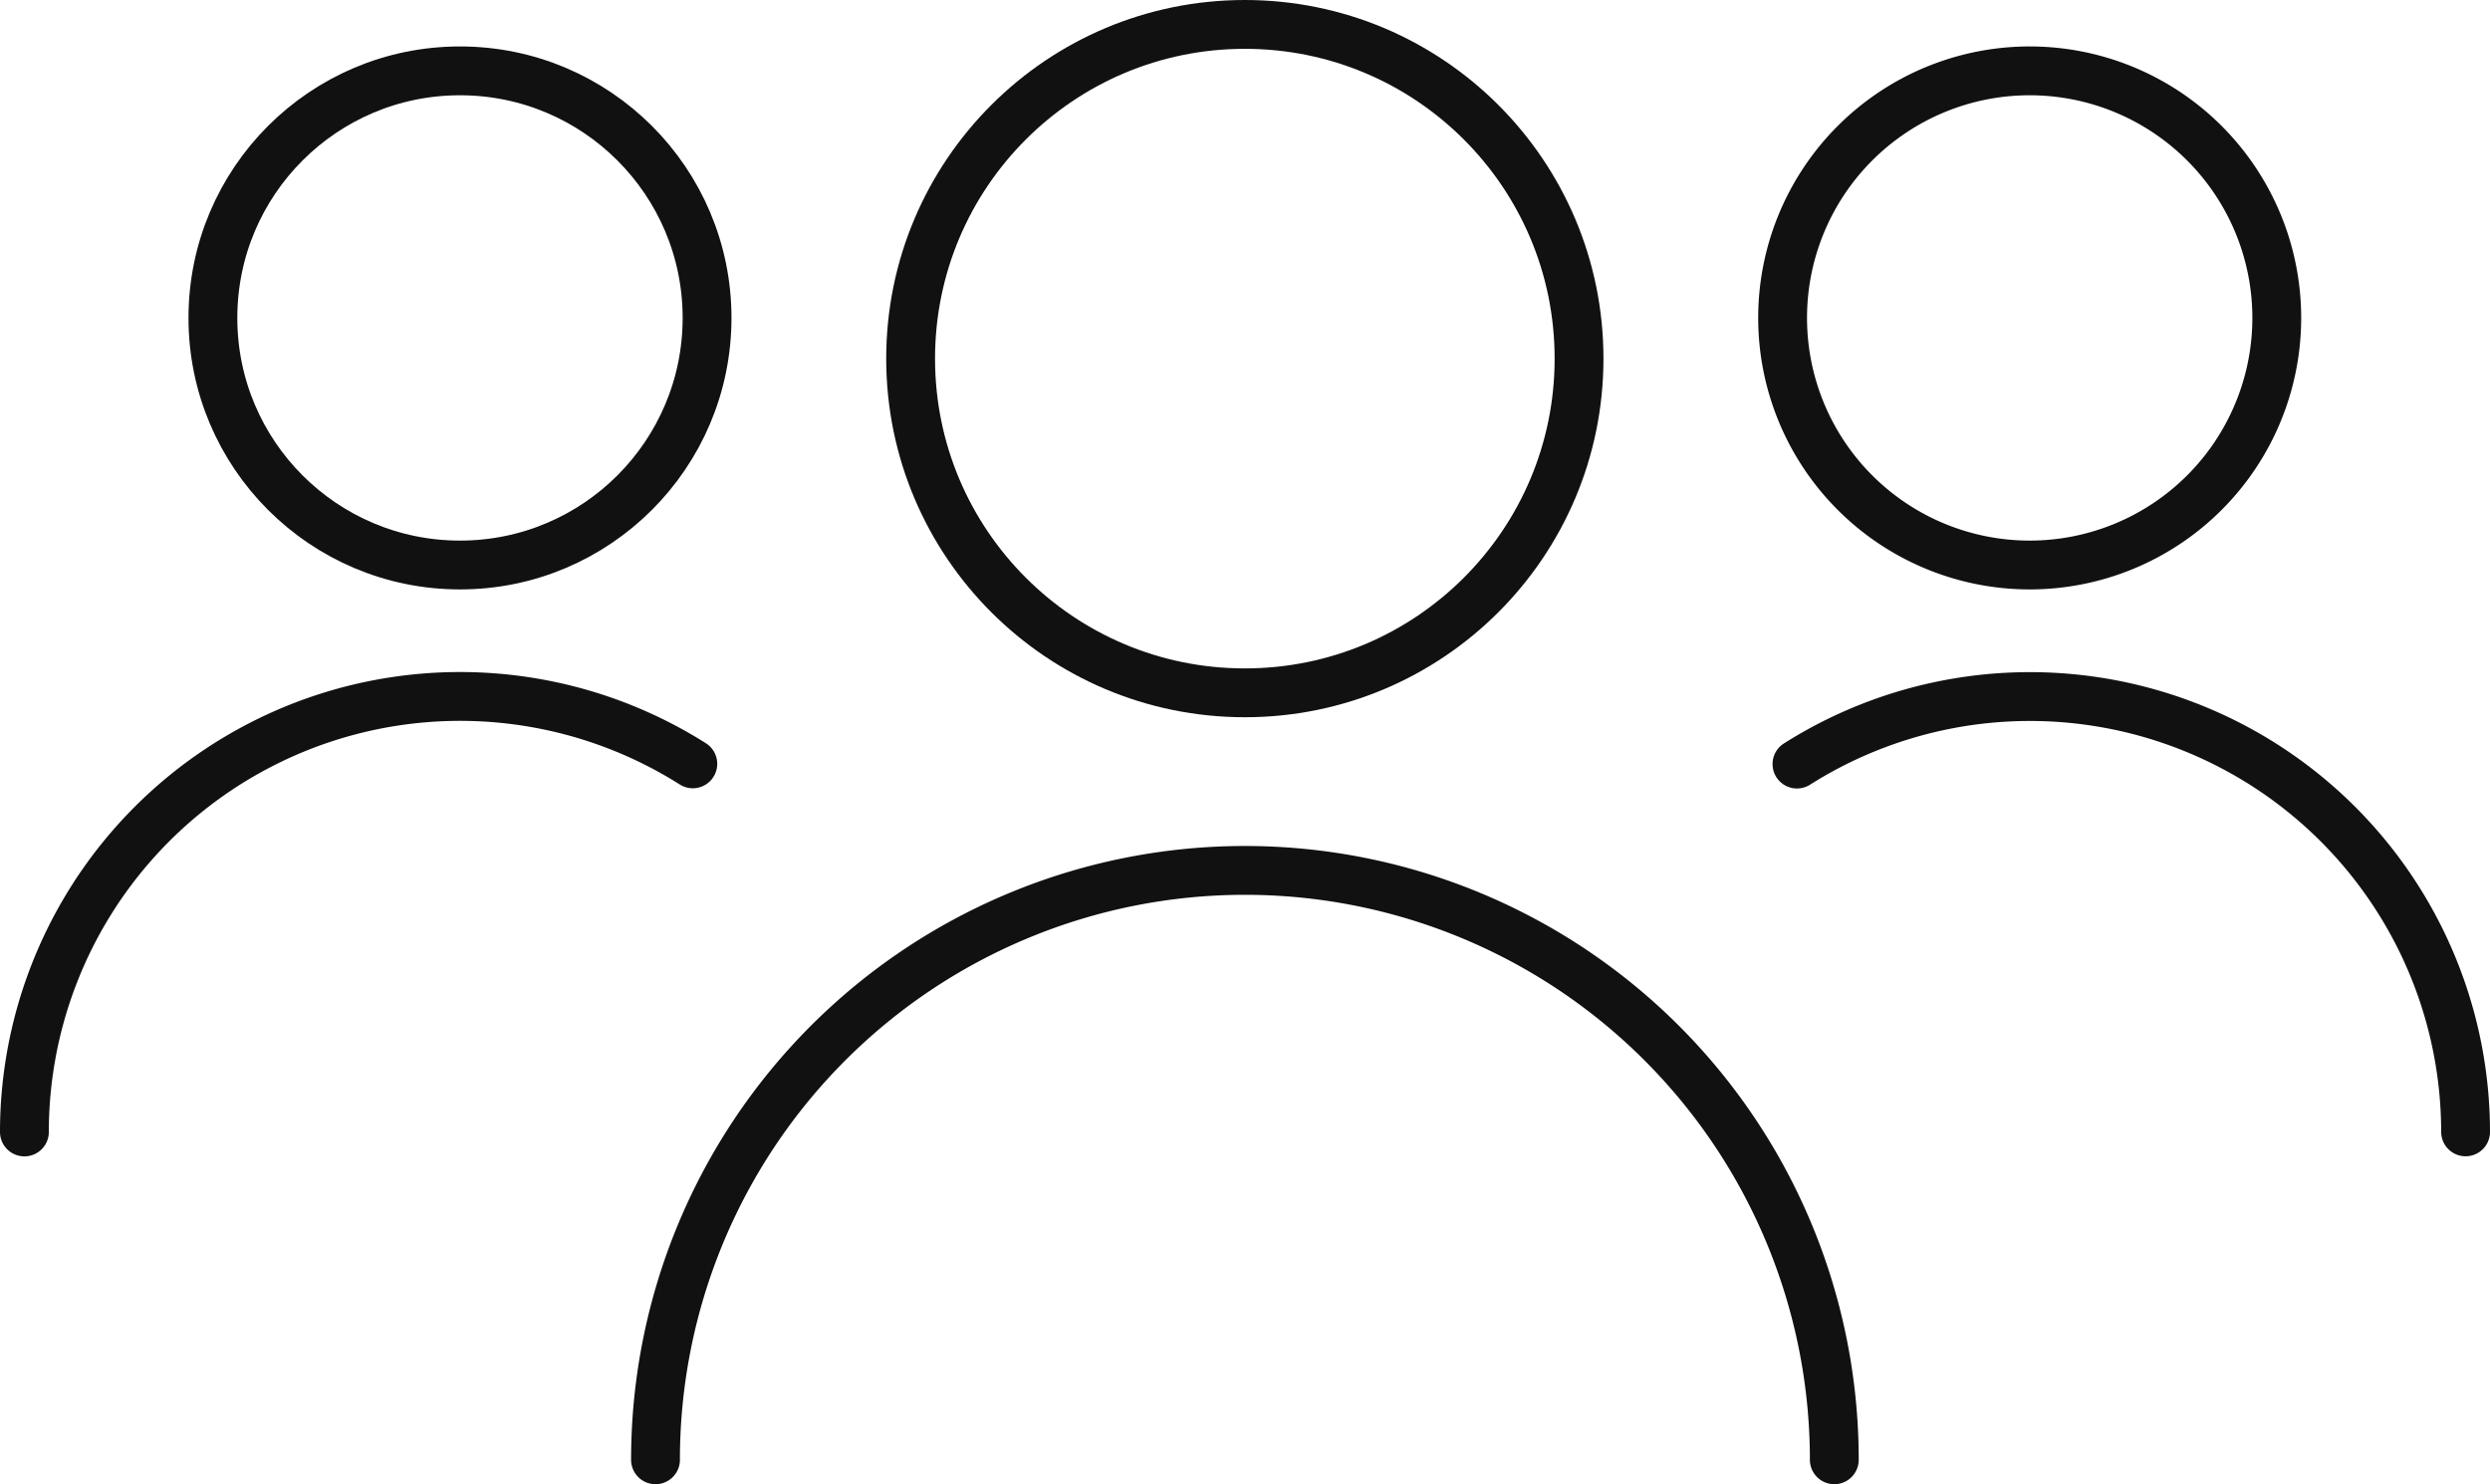
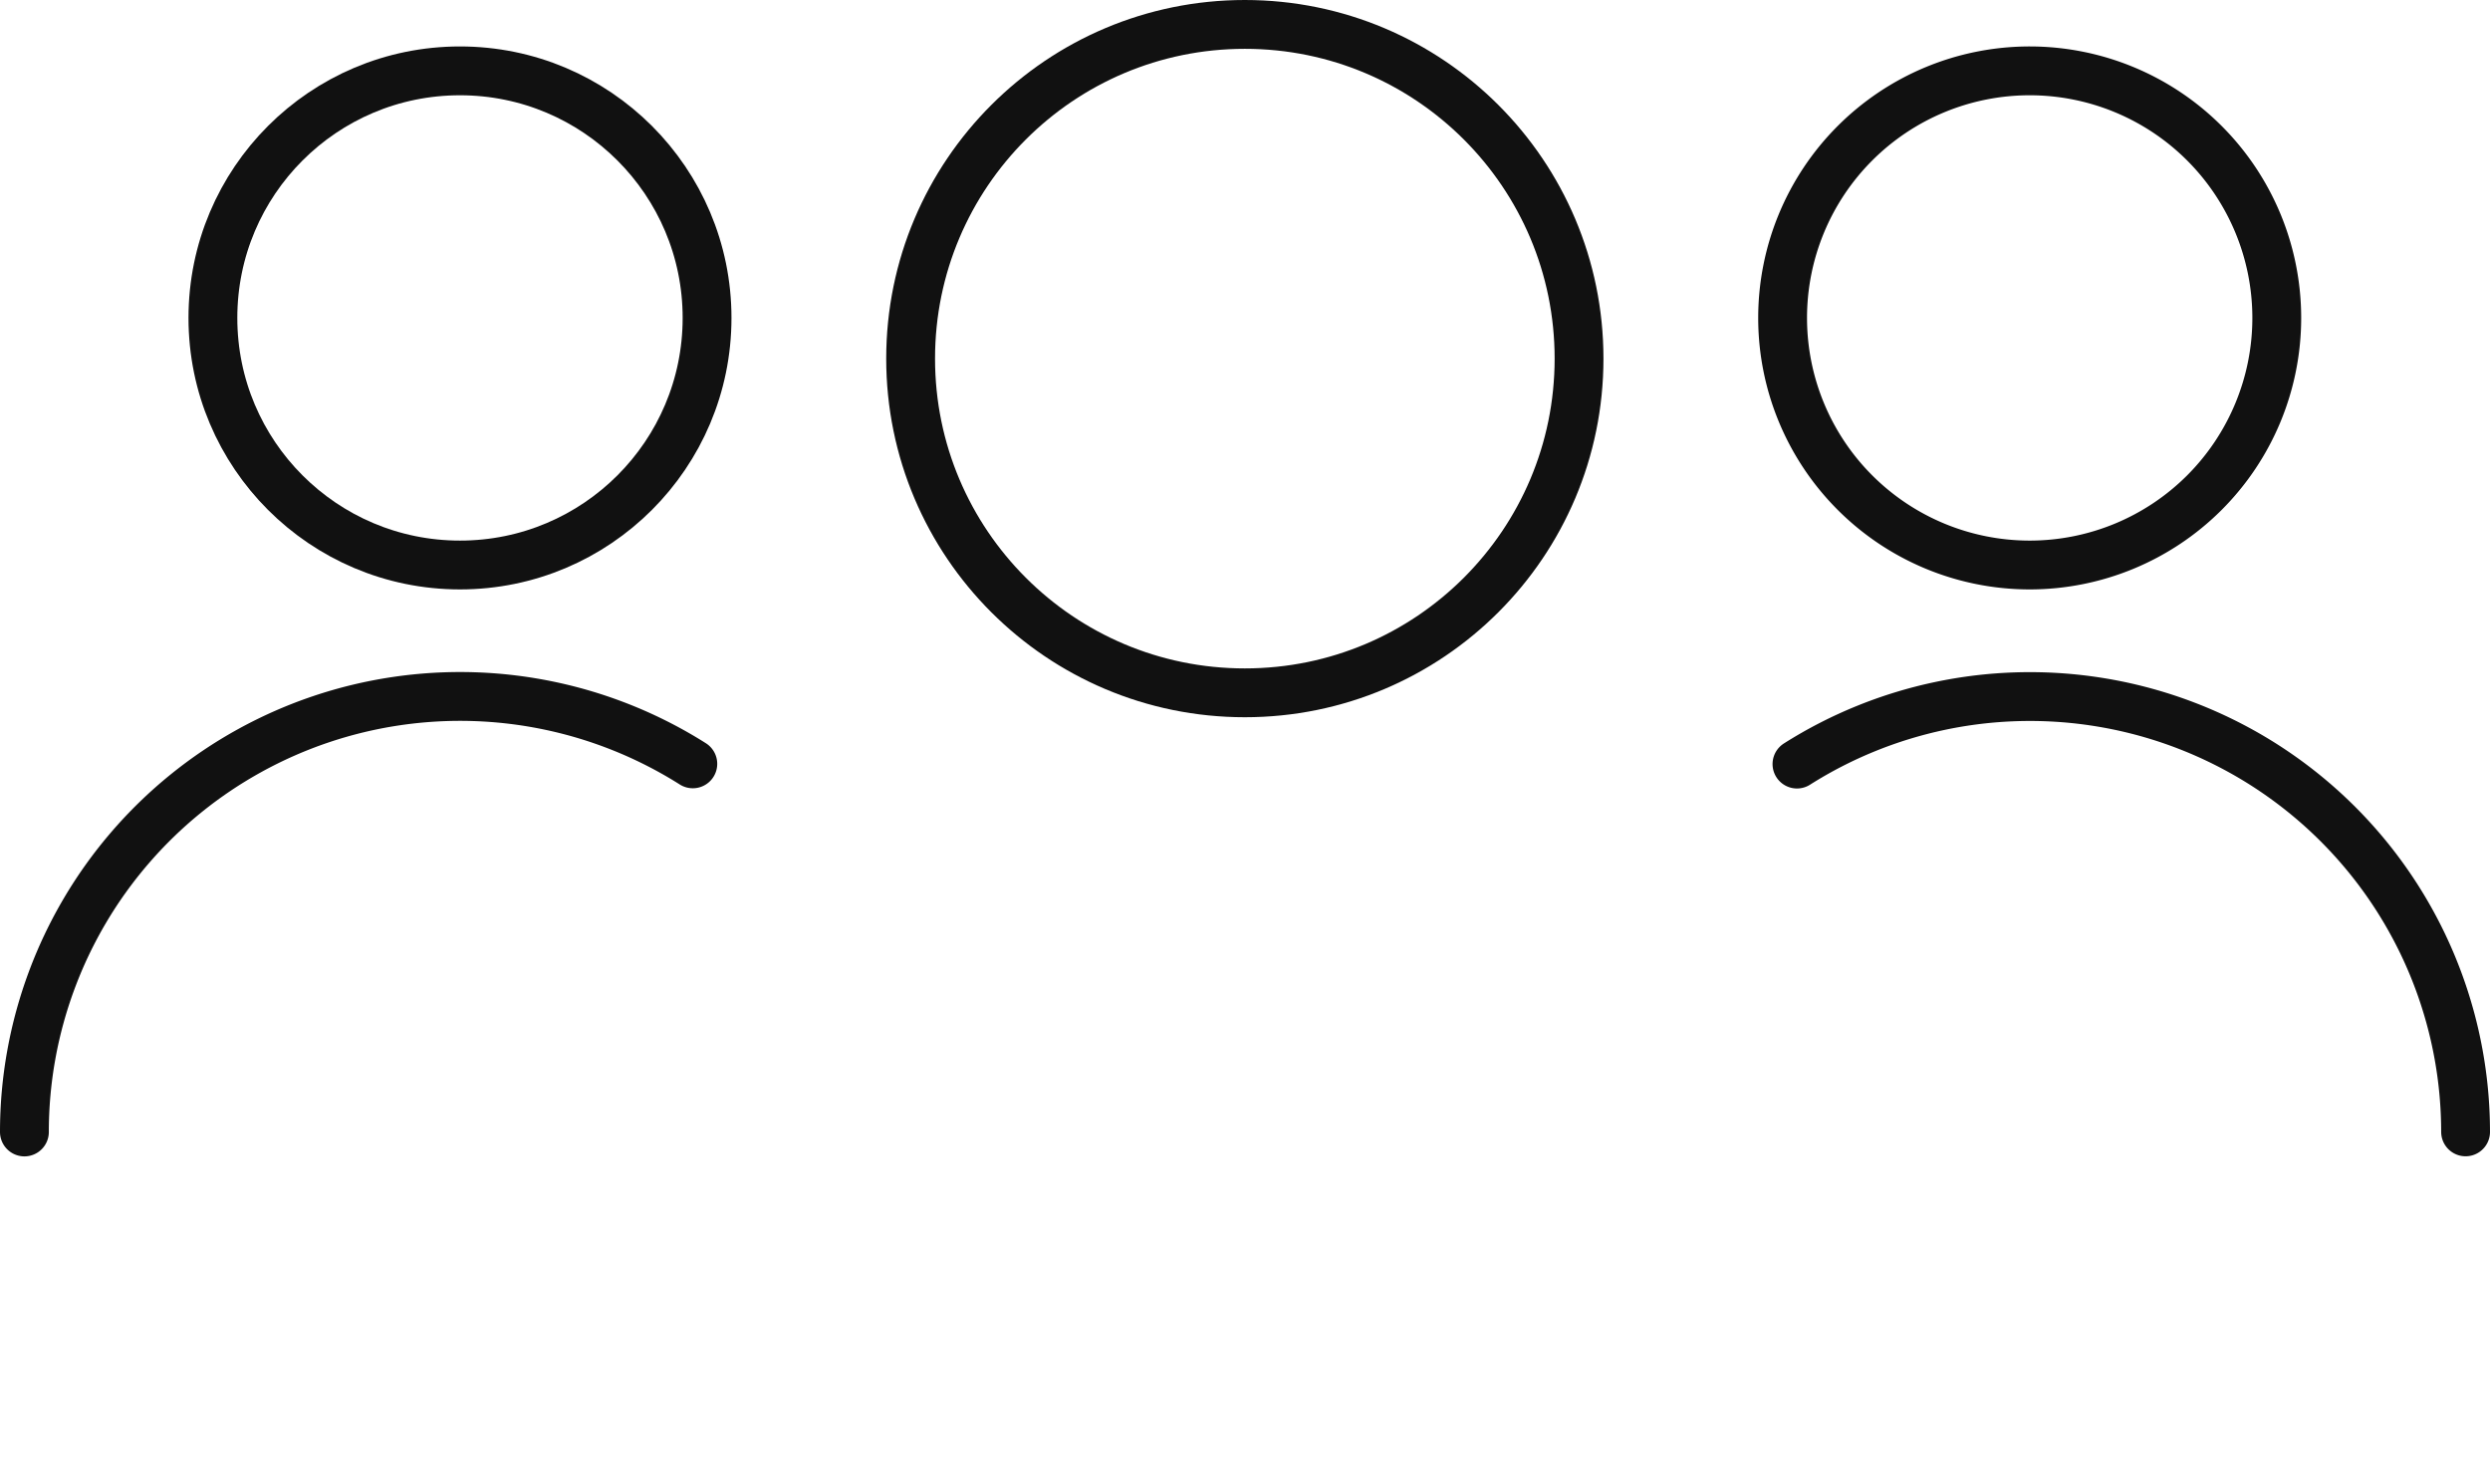
<svg xmlns="http://www.w3.org/2000/svg" width="76.5" height="45.6" viewBox="0 0 76.5 45.6">
  <g transform="translate(-1018.25 -2131.144)">
    <g transform="translate(1019 2131.894)">
      <circle cx="10.268" cy="10.268" r="10.268" transform="translate(27.227)" fill="none" stroke="#111" stroke-linecap="round" stroke-linejoin="round" stroke-width="1.5" />
-       <path d="M47.98,177.085a18.108,18.108,0,0,1,36.216,0" transform="translate(-28.591 -132.985)" fill="none" stroke="#111" stroke-linecap="round" stroke-linejoin="round" stroke-width="1.5" />
      <circle cx="7.591" cy="7.591" r="7.591" transform="translate(5.791 1.427)" fill="none" stroke="#111" stroke-linecap="round" stroke-linejoin="round" stroke-width="1.5" />
      <path d="M2,159.68a13.384,13.384,0,0,1,20.535-11.31" transform="translate(-2 -125.652)" fill="none" stroke="#111" stroke-linecap="round" stroke-linejoin="round" stroke-width="1.5" />
      <path d="M7.591,0A7.591,7.591,0,1,1,0,7.591,7.591,7.591,0,0,1,7.591,0Z" transform="translate(54.017 1.427)" fill="none" stroke="#111" stroke-linecap="round" stroke-width="1.5" />
      <path d="M131.14,148.377a13.385,13.385,0,0,1,20.542,11.3" transform="translate(-76.682 -125.652)" fill="none" stroke="#111" stroke-linecap="round" stroke-linejoin="round" stroke-width="1.5" />
    </g>
  </g>
</svg>